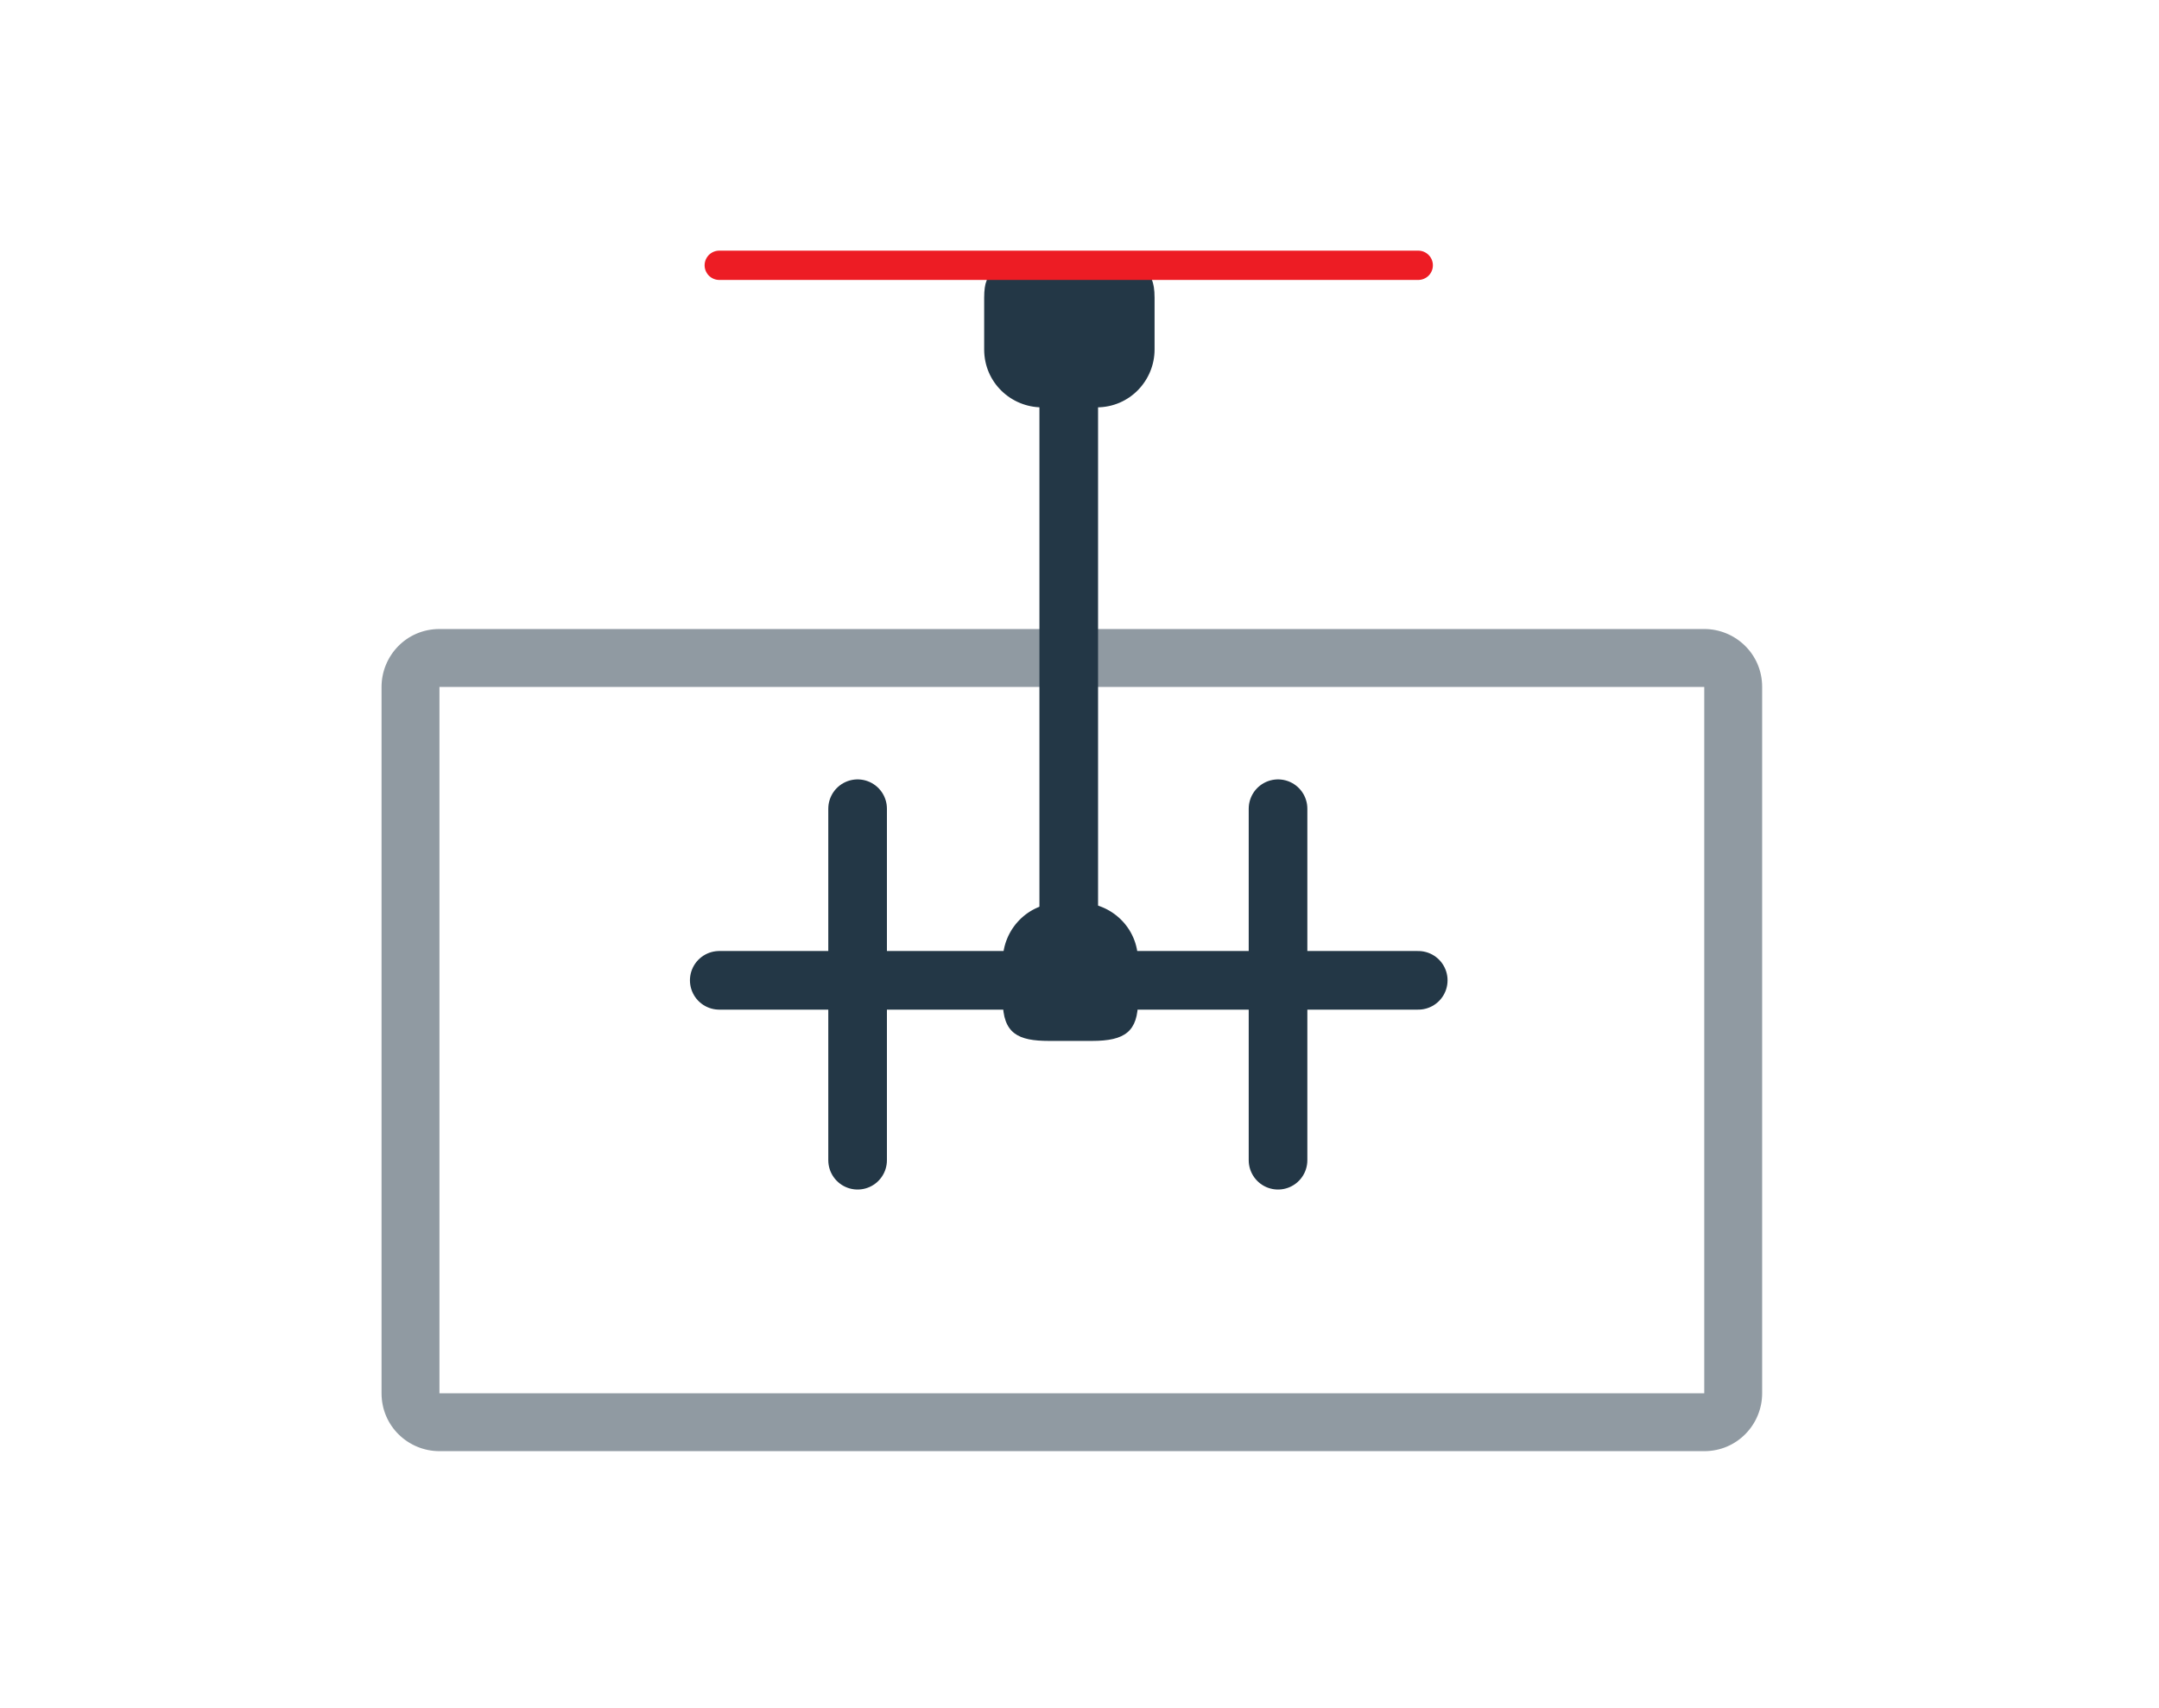
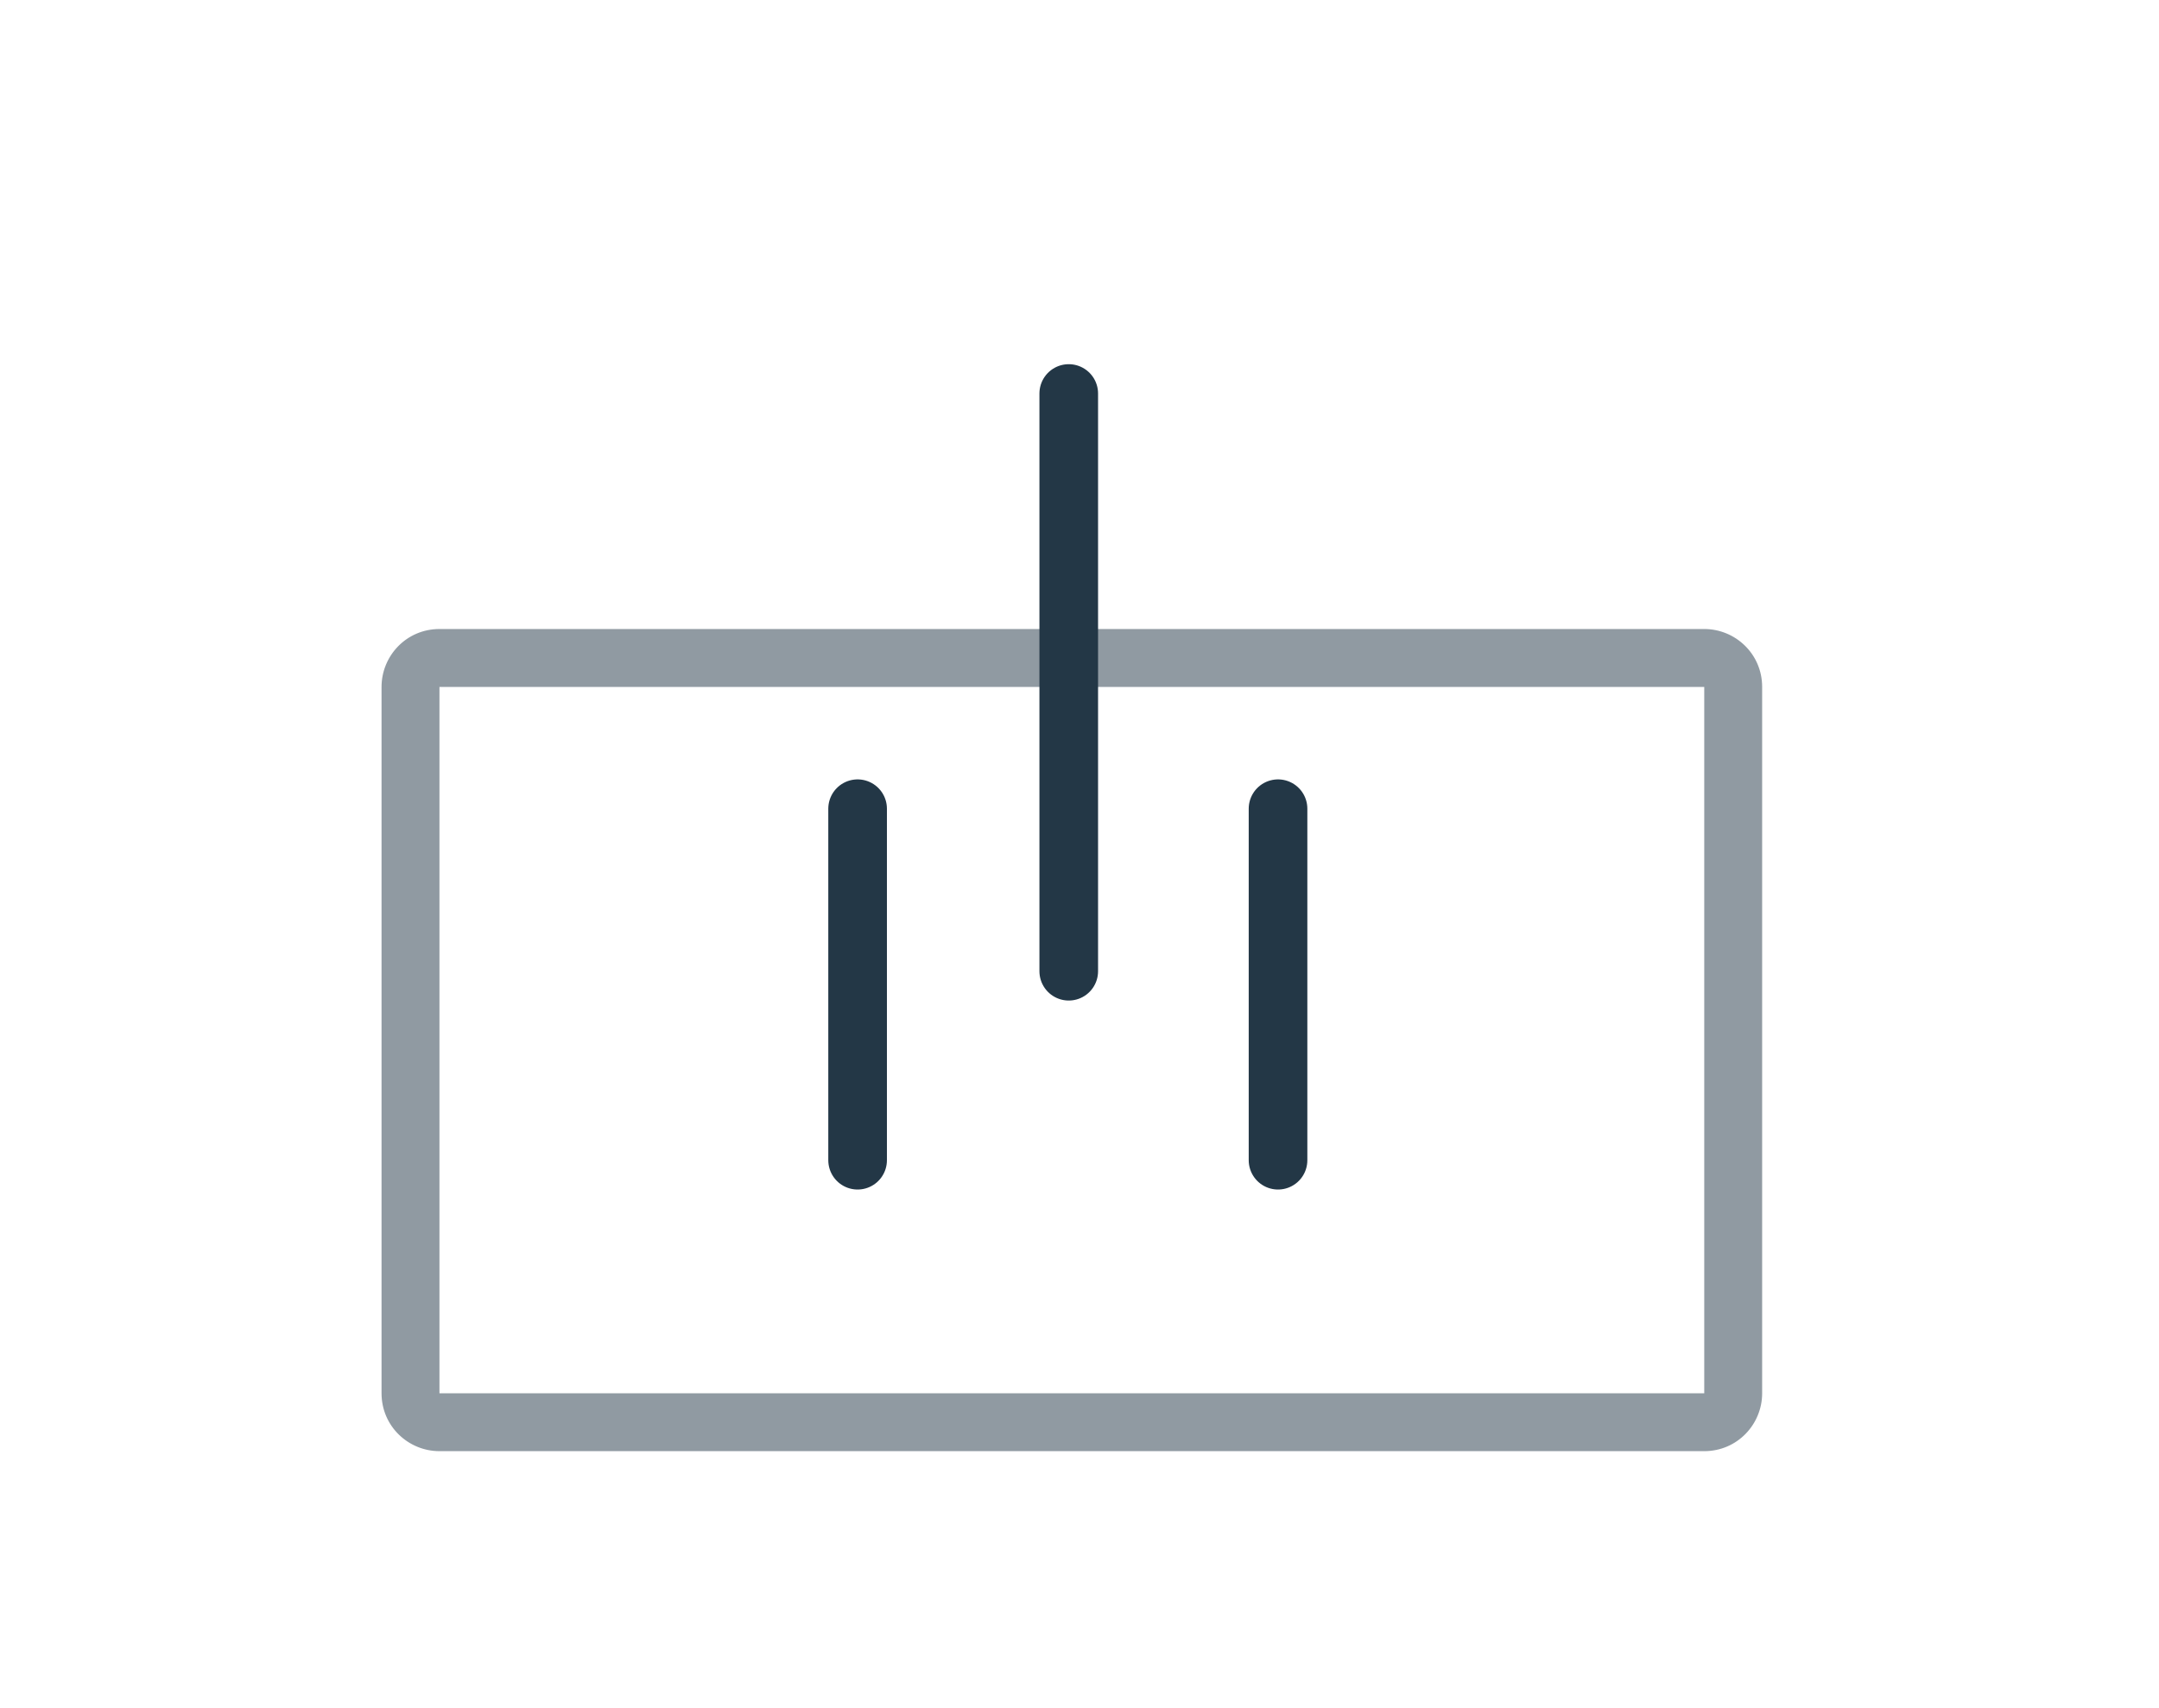
<svg xmlns="http://www.w3.org/2000/svg" version="1.1" id="Layer_1" x="0px" y="0px" viewBox="0 0 104.4 82.6" style="enable-background:new 0 0 104.4 82.6;" xml:space="preserve">
  <style type="text/css">
	.st0{opacity:0.5;fill:#233746;}
	.st1{fill:none;stroke:#233746;stroke-width:2.835;stroke-linecap:round;stroke-linejoin:round;stroke-miterlimit:10;}
	.st2{fill:#233746;}
	.st3{fill:none;stroke:#233746;stroke-width:2.835;stroke-miterlimit:10;}
	.st4{fill:#ED1C24;}
	.st5{fill:none;stroke:#ED1C24;stroke-width:1.417;stroke-linecap:round;stroke-linejoin:round;stroke-miterlimit:10;}
</style>
  <g>
    <path class="st0" d="M21.25,70.18h61.16c1.6,0,2.8-1.3,2.8-2.8V33.22c0-1.6-1.3-2.8-2.8-2.8H21.25c-1.6,0-2.8,1.3-2.8,2.8v34.16   C18.45,68.98,19.75,70.18,21.25,70.18z M21.25,33.22h61.16v34.16H21.25C21.25,67.38,21.25,33.22,21.25,33.22z" />
    <line class="st1" x1="41.47" y1="56.11" x2="41.47" y2="39.11" />
    <line class="st1" x1="61.8" y1="39.11" x2="61.8" y2="56.11" />
-     <line class="st1" x1="68.58" y1="47.41" x2="34.78" y2="47.41" />
    <line class="st1" x1="51.68" y1="19.03" x2="51.68" y2="46.97" />
  </g>
-   <path class="st2" d="M50.73,50.34h2.07c1.6,0,2.23-0.45,2.23-1.95v-1.93c0-1.6-1.3-2.8-2.8-2.8h-0.94c-1.6,0-2.8,1.3-2.8,2.8v1.93  C48.49,49.99,49.23,50.34,50.73,50.34z" />
-   <path class="st2" d="M53.59,13.02h-3.77c-1.6,0-2.23-0.12-2.23,1.38v2.5c0,1.6,1.3,2.8,2.8,2.8h2.64c1.6,0,2.8-1.3,2.8-2.8v-2.5  C55.83,12.81,55.09,13.02,53.59,13.02z" />
-   <line class="st5" x1="68.58" y1="12.83" x2="34.78" y2="12.83" />
</svg>